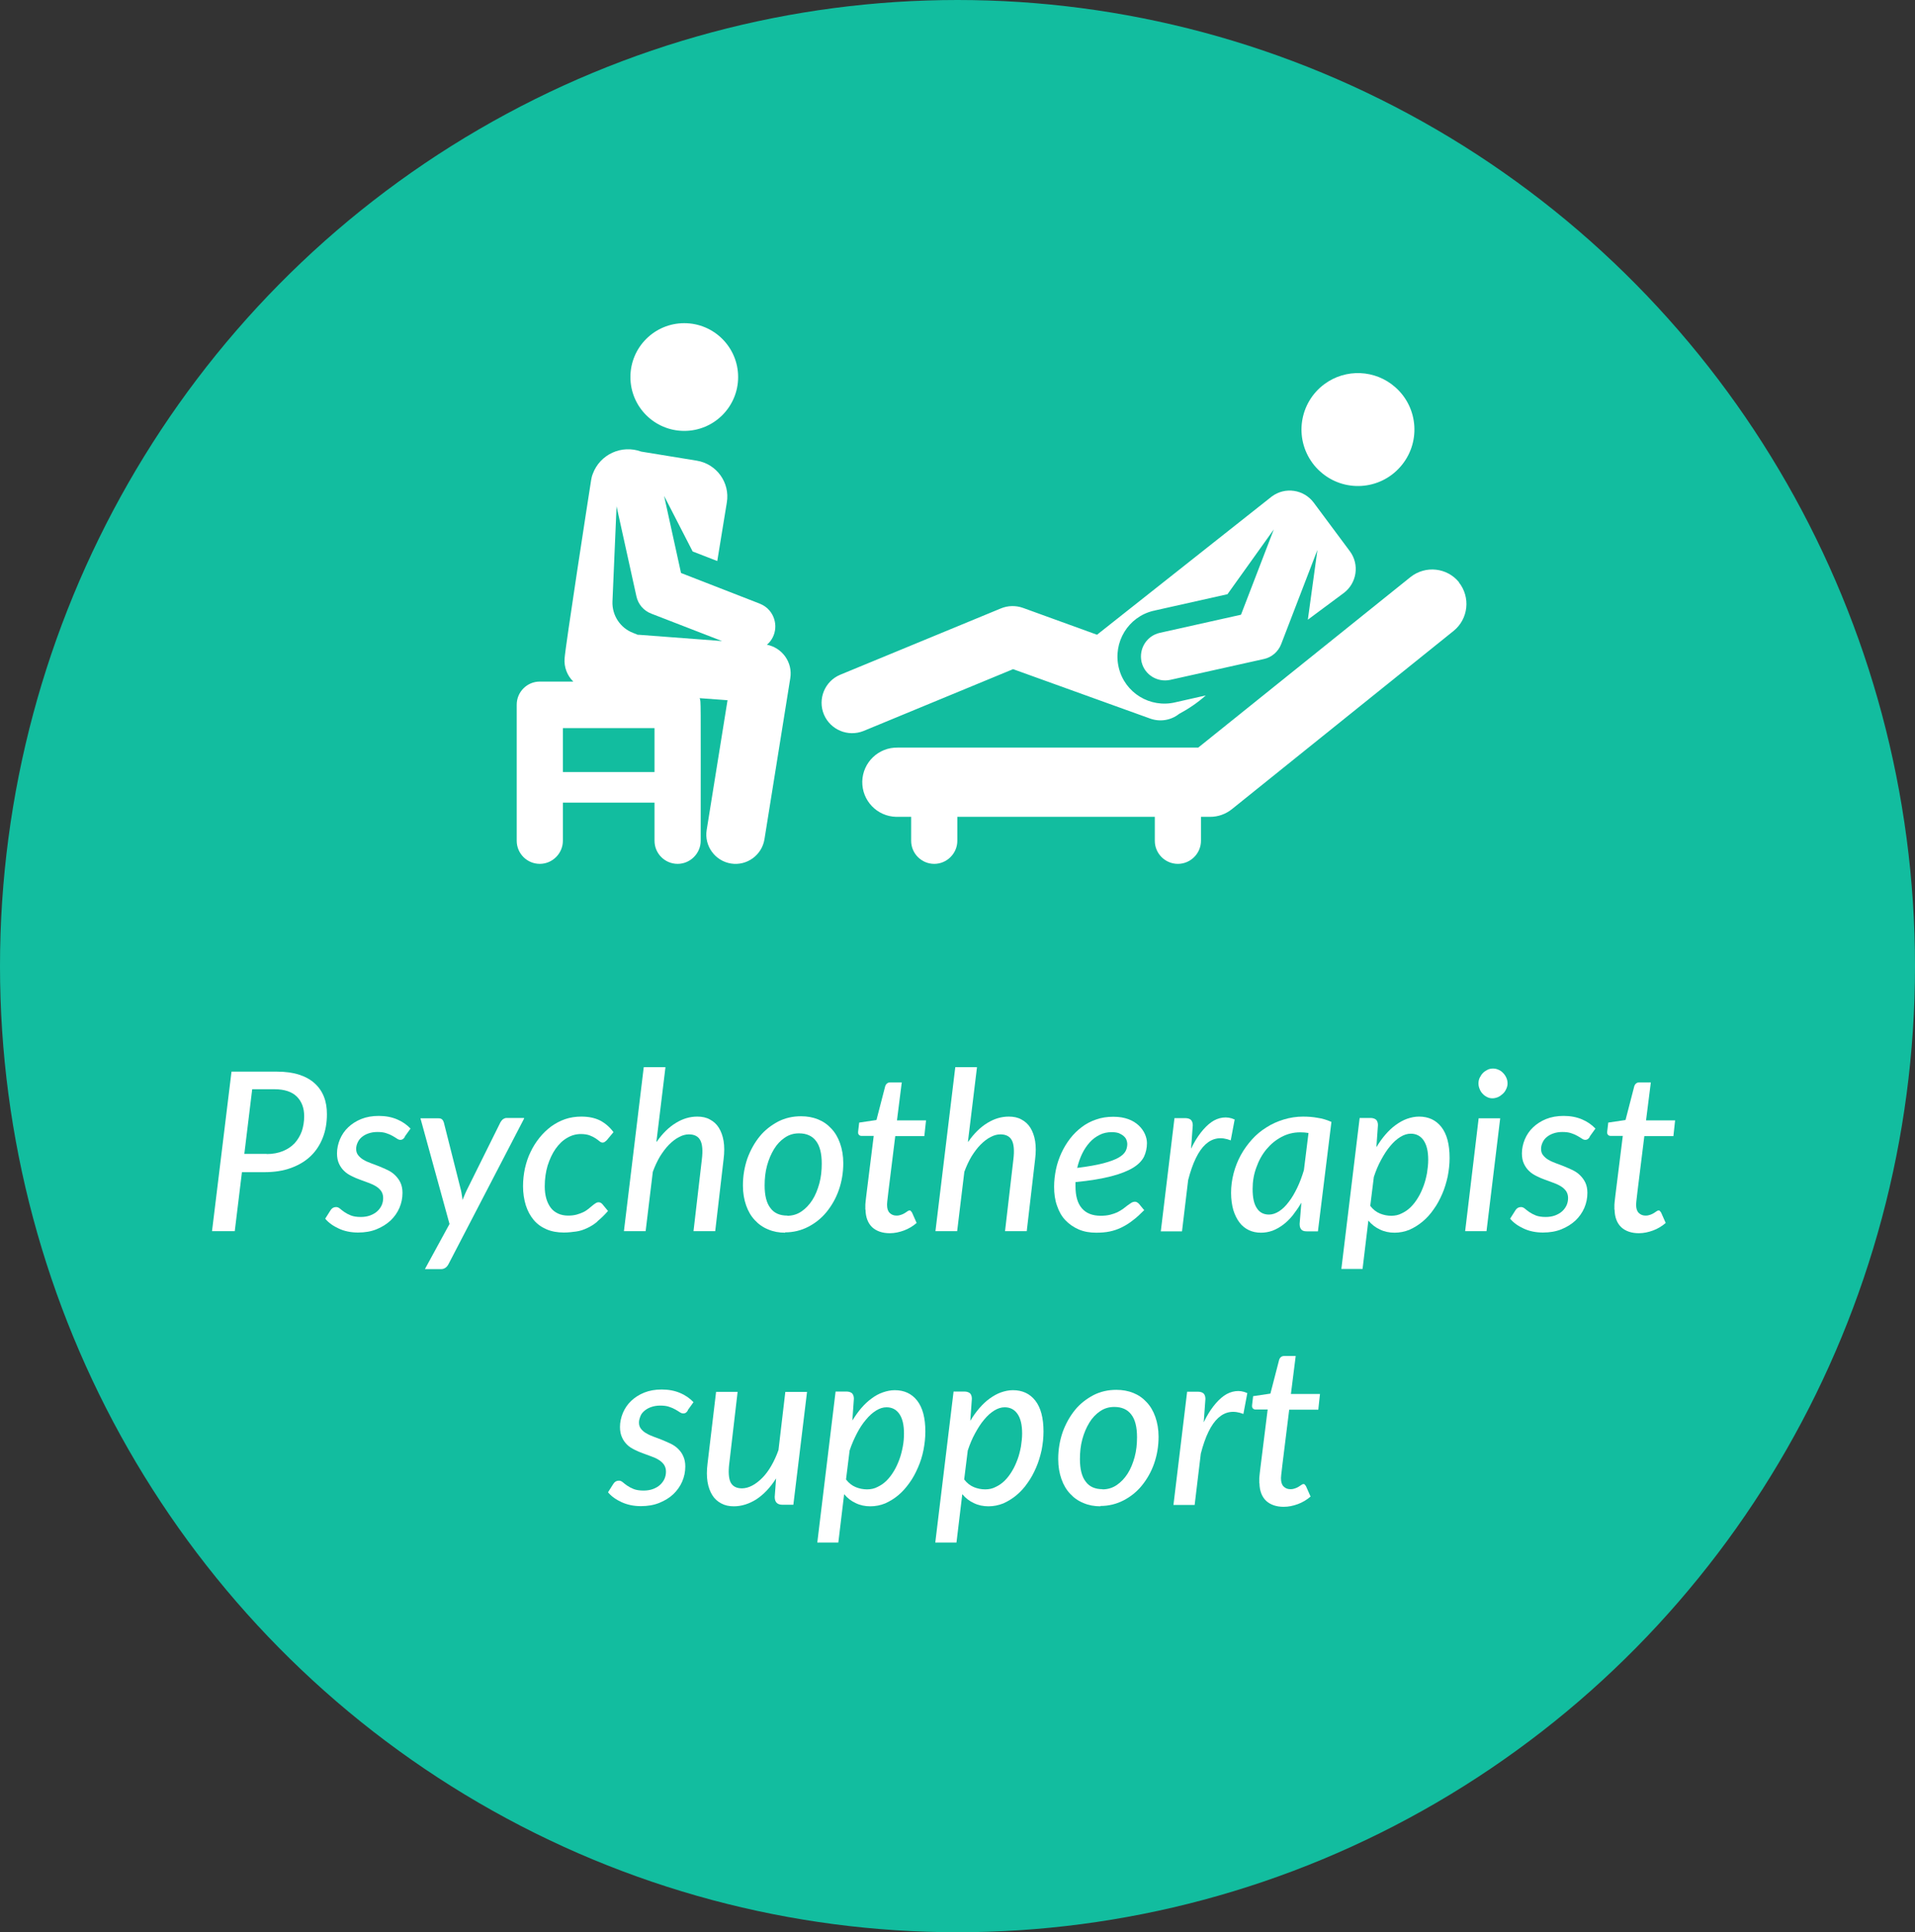
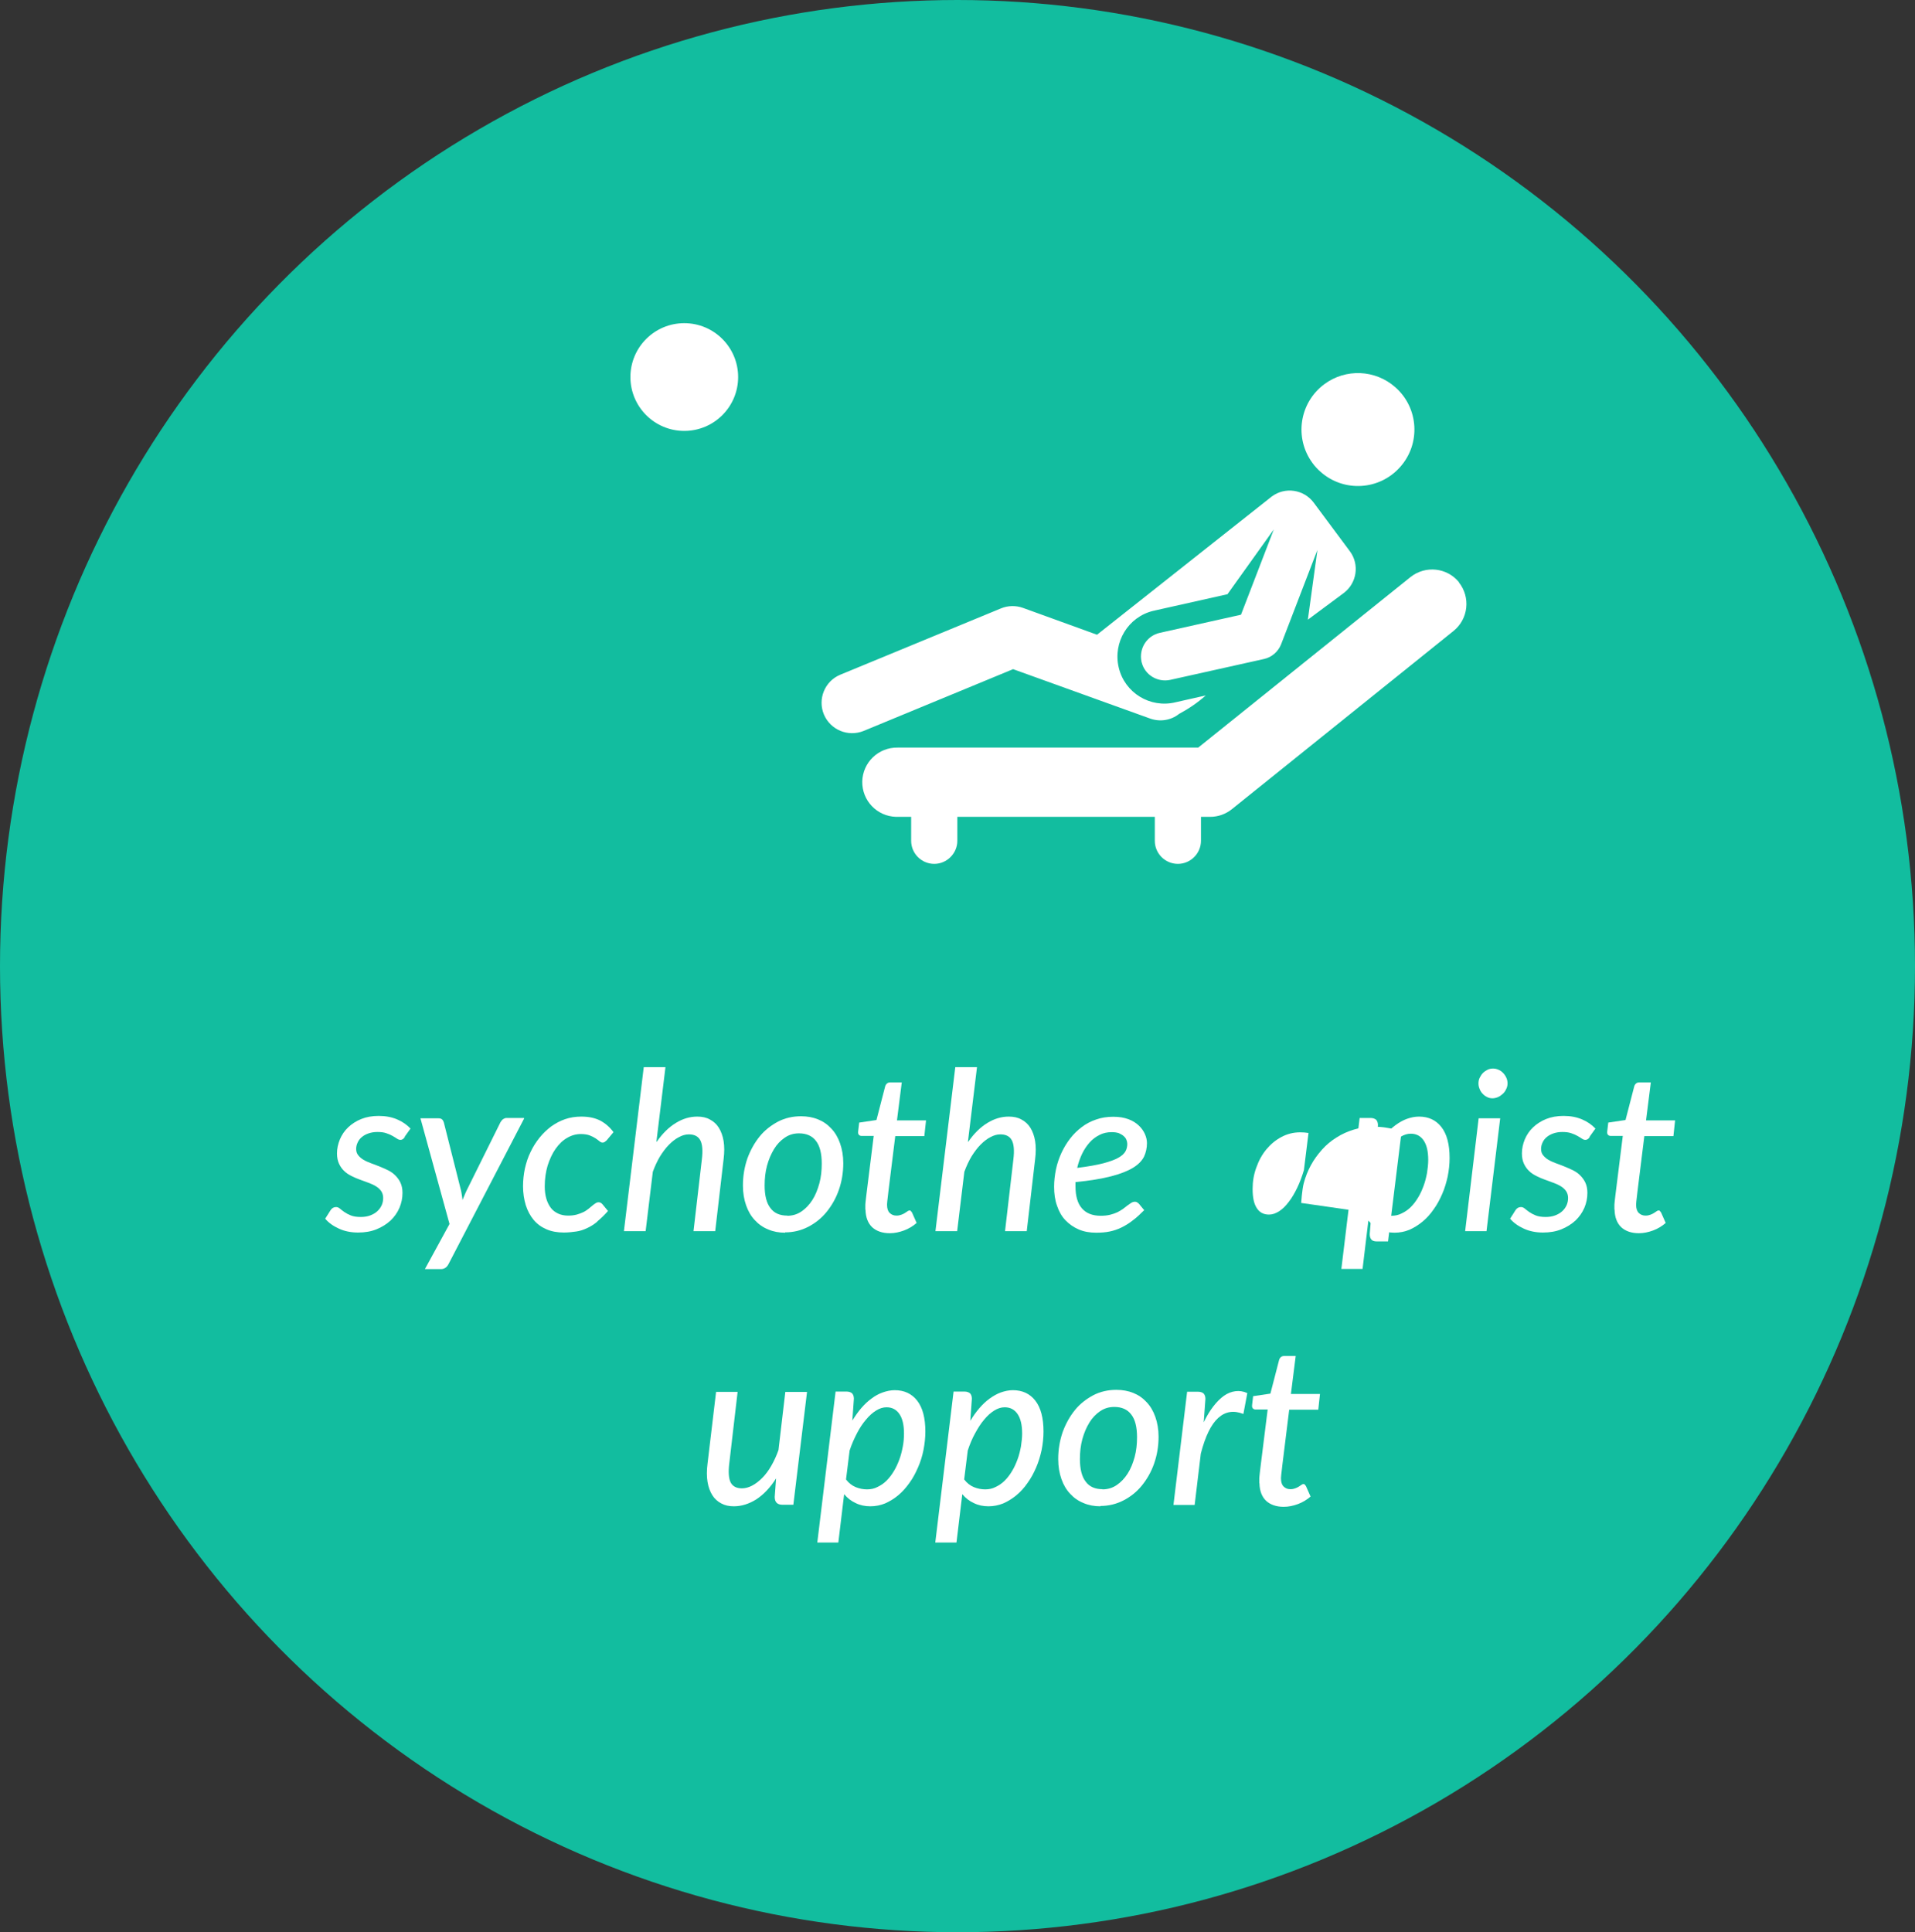
<svg xmlns="http://www.w3.org/2000/svg" id="Layer_2" viewBox="0 0 112 113">
  <rect x="0" y="0" width="112" height="113" fill="#333333" stroke="none" />
  <g id="Layer_1-2">
    <g id="Group_351">
      <ellipse id="Ellipse_222-2" cx="56" cy="56.5" rx="56" ry="56.5" fill="#12bd9f" stroke-width="0" />
      <g id="Psychotherapist_support">
        <g>
-           <path d="M16.19,62.67c.5,0,.94.06,1.31.18.37.12.67.29.91.51.24.22.42.48.54.79.12.31.17.64.17,1.02,0,.49-.08.95-.24,1.36-.16.41-.39.77-.7,1.07-.31.3-.69.53-1.15.7s-.98.25-1.57.25h-1.31l-.42,3.45h-1.33l1.14-9.33h2.64ZM15.6,67.49c.35,0,.67-.06.94-.17.27-.11.5-.26.69-.46.18-.2.32-.43.42-.7.09-.27.14-.56.14-.88,0-.48-.14-.86-.43-1.15-.28-.28-.72-.43-1.3-.43h-1.31l-.46,3.78h1.31Z" fill="#fff" stroke-width="0" />
          <path d="M23.67,66.5c-.04.06-.08.1-.11.12-.04.02-.08.04-.14.04-.06,0-.13-.02-.2-.07-.07-.05-.16-.1-.26-.16-.1-.06-.22-.11-.37-.16-.14-.05-.32-.07-.52-.07-.19,0-.36.03-.51.08-.15.05-.28.12-.39.21s-.19.19-.25.32-.09.25-.09.38c0,.15.04.27.12.37.08.1.18.19.3.26.13.08.27.14.43.2s.33.12.5.19c.17.07.33.14.5.22.16.08.31.18.43.3s.23.26.31.43.12.37.12.6c0,.31-.06.6-.18.88-.12.28-.3.53-.52.74-.23.21-.5.38-.82.51-.32.13-.68.19-1.08.19-.42,0-.8-.08-1.12-.23-.33-.15-.6-.34-.8-.58l.31-.49c.08-.13.19-.19.33-.19.07,0,.15.03.22.09.07.06.16.13.26.2.1.07.23.14.38.2.15.06.35.09.58.09.2,0,.39-.03.55-.09.16-.06.3-.14.41-.24.11-.1.2-.22.26-.35.06-.13.09-.28.09-.43,0-.16-.04-.29-.12-.41-.08-.11-.18-.2-.31-.28-.13-.08-.27-.14-.43-.2-.16-.06-.33-.12-.49-.18-.17-.06-.33-.13-.49-.21-.16-.08-.31-.17-.43-.29-.13-.12-.23-.26-.31-.43-.08-.17-.12-.37-.12-.61,0-.28.06-.55.17-.82.11-.26.27-.5.48-.7.21-.2.47-.37.77-.49.3-.12.64-.18,1.02-.18.41,0,.76.07,1.07.2.31.13.57.31.79.54l-.33.46Z" fill="#fff" stroke-width="0" />
          <path d="M30.66,65.4l-4.43,8.53c-.1.19-.25.29-.44.29h-.94l1.44-2.64-1.7-6.18h1.05c.1,0,.17.02.22.07s.08.11.1.18l1,3.96c.02.1.04.19.05.28.02.09.03.19.04.29.04-.1.08-.2.12-.29.04-.09.08-.19.13-.29l1.97-3.97c.04-.07.09-.13.15-.18.07-.04.13-.07.2-.07h1.01Z" fill="#fff" stroke-width="0" />
          <path d="M34.95,71.43c-.2.17-.41.3-.61.39-.21.1-.42.17-.64.2s-.46.06-.72.06c-.38,0-.72-.06-1.02-.19-.3-.13-.55-.31-.75-.55-.2-.24-.35-.52-.46-.86-.1-.33-.16-.7-.16-1.11,0-.36.04-.7.11-1.04.08-.34.18-.66.33-.96.14-.3.32-.58.52-.83.2-.25.43-.47.68-.66.25-.18.53-.33.82-.43s.61-.15.95-.15c.44,0,.8.08,1.1.23.3.16.56.38.78.68l-.4.48s-.07.06-.11.09-.08.04-.13.04c-.06,0-.12-.03-.18-.08-.06-.05-.14-.11-.23-.17-.09-.06-.21-.12-.34-.17s-.31-.08-.52-.08c-.29,0-.56.08-.81.23-.26.15-.48.37-.67.64-.19.27-.34.6-.46.97-.11.37-.17.78-.17,1.22,0,.26.03.5.09.71.06.21.15.39.26.54.11.15.26.26.43.34.17.08.37.12.59.12.19,0,.35-.02.5-.06.15-.04.27-.09.38-.14s.21-.12.3-.19.16-.13.23-.19c.07-.06.13-.1.19-.14s.12-.06.18-.06c.09,0,.16.04.23.12l.32.39c-.22.25-.43.45-.64.62Z" fill="#fff" stroke-width="0" />
          <path d="M38.41,66.77c.34-.49.71-.85,1.12-1.1s.82-.37,1.25-.37c.28,0,.53.05.74.17.21.11.39.27.52.48.13.21.23.47.28.78.05.31.05.66,0,1.06l-.49,4.21h-1.27l.49-4.21c.06-.5.03-.87-.09-1.1-.12-.23-.34-.35-.67-.35-.19,0-.38.05-.58.16-.2.1-.39.25-.58.44s-.36.42-.53.69c-.16.27-.3.57-.42.9l-.42,3.47h-1.27l1.16-9.59h1.27l-.53,4.36Z" fill="#fff" stroke-width="0" />
          <path d="M45.92,72.09c-.36,0-.69-.06-.99-.19-.3-.12-.56-.3-.78-.54-.22-.23-.39-.52-.51-.86-.12-.34-.19-.73-.19-1.17,0-.56.09-1.08.26-1.58.18-.49.42-.92.72-1.29s.67-.65,1.08-.87c.41-.21.86-.31,1.34-.31.36,0,.69.06.99.18.3.12.56.3.78.54.22.23.39.52.51.86.12.34.19.73.19,1.16,0,.56-.09,1.08-.26,1.57s-.42.92-.72,1.29-.67.66-1.08.87c-.41.21-.86.32-1.34.32ZM46.04,71.1c.3,0,.58-.08.83-.25s.46-.39.64-.67c.18-.28.31-.61.41-.97.1-.37.14-.75.14-1.16,0-.59-.11-1.04-.34-1.33-.22-.29-.55-.44-.99-.44-.31,0-.58.08-.83.25s-.46.39-.63.67-.31.6-.41.97c-.1.37-.14.75-.14,1.16,0,.58.11,1.03.34,1.32.22.3.55.44.99.44Z" fill="#fff" stroke-width="0" />
          <path d="M50.61,70.73v-.1s0-.1,0-.18c0-.08.02-.18.03-.31.01-.13.04-.3.06-.5l.4-3.21h-.71c-.06,0-.12-.02-.16-.07-.04-.04-.05-.11-.04-.2l.06-.51,1.01-.15.51-1.97c.02-.07.06-.13.11-.17.05-.04.11-.06.18-.06h.68l-.28,2.22h1.7l-.1.92h-1.7l-.39,3.15c-.02.18-.04.32-.05.43-.01.11-.02.19-.03.26,0,.06-.01.11-.01.13,0,.03,0,.05,0,.06,0,.2.05.36.15.46.1.1.23.16.4.16.11,0,.2-.02.28-.05s.15-.06.21-.1.11-.07.15-.1c.04-.03.08-.05.11-.05.04,0,.07,0,.09.03s.04.05.07.09l.27.61c-.22.19-.47.34-.74.44-.27.1-.55.16-.83.16-.43,0-.78-.12-1.03-.35-.25-.24-.38-.58-.39-1.02Z" fill="#fff" stroke-width="0" />
          <path d="M56.63,66.77c.34-.49.71-.85,1.12-1.1s.82-.37,1.25-.37c.28,0,.53.05.74.17.21.11.39.27.52.48.13.21.23.47.28.78.05.31.05.66,0,1.06l-.49,4.21h-1.27l.49-4.21c.06-.5.03-.87-.09-1.1-.12-.23-.34-.35-.67-.35-.19,0-.38.05-.58.16-.2.1-.39.25-.58.44s-.36.42-.53.69c-.16.27-.3.57-.42.9l-.42,3.47h-1.27l1.16-9.59h1.27l-.53,4.36Z" fill="#fff" stroke-width="0" />
          <path d="M66.91,70.78c-.23.23-.44.43-.66.59-.21.17-.43.3-.65.41-.22.11-.46.19-.7.24-.24.05-.51.07-.79.07-.38,0-.72-.06-1.02-.19-.3-.13-.56-.31-.78-.54s-.38-.52-.49-.85c-.12-.33-.17-.7-.17-1.11,0-.34.04-.68.11-1.02s.18-.65.32-.96c.14-.3.31-.58.51-.84s.43-.48.68-.67.54-.34.84-.44c.31-.11.64-.16,1-.16s.63.05.88.14c.25.09.45.22.61.37s.28.32.36.5c.08.18.12.36.12.53,0,.29-.06.55-.17.79-.12.24-.33.46-.64.65-.31.19-.74.36-1.28.5s-1.24.26-2.09.34c0,.04,0,.08,0,.12v.12c0,.57.12,1,.37,1.29.25.29.61.44,1.11.44.2,0,.39-.02.55-.06s.3-.09.43-.15c.12-.06.23-.13.33-.2.09-.07.18-.14.26-.2.08-.06.16-.11.22-.15s.14-.06.21-.06c.05,0,.09.01.13.04.04.02.07.05.11.09l.32.39ZM65.02,66.21c-.26,0-.5.05-.71.16-.22.11-.41.25-.58.44-.17.19-.32.41-.44.66-.12.25-.22.53-.29.83.64-.08,1.15-.17,1.53-.27s.68-.21.89-.33.34-.25.41-.38c.07-.13.1-.28.1-.43,0-.07-.02-.15-.05-.23-.03-.08-.08-.15-.16-.22s-.17-.12-.28-.17c-.12-.04-.25-.06-.42-.06Z" fill="#fff" stroke-width="0" />
-           <path d="M69.66,67.18c.17-.36.36-.67.56-.93.2-.26.41-.47.62-.62s.44-.24.67-.27c.23-.03.46,0,.7.11l-.23,1.22c-.56-.22-1.05-.15-1.47.23-.42.38-.76,1.08-1.02,2.09l-.36,3h-1.24l.8-6.62h.64c.14,0,.25.04.32.1.07.07.11.18.11.32l-.1,1.37Z" fill="#fff" stroke-width="0" />
-           <path d="M76.1,70.35c-.15.26-.32.5-.49.72-.17.21-.36.4-.56.55-.2.15-.41.27-.62.35-.22.08-.45.12-.68.12-.26,0-.5-.05-.71-.15-.21-.1-.4-.25-.55-.45-.15-.2-.27-.44-.36-.73-.08-.29-.13-.62-.13-1s.05-.77.15-1.15.24-.73.42-1.06c.18-.33.4-.63.65-.91.25-.28.54-.52.85-.71.31-.2.65-.35,1.01-.46.36-.11.74-.17,1.13-.17.29,0,.57.02.84.07.28.04.55.12.82.24l-.79,6.4h-.66c-.16,0-.27-.04-.33-.13-.06-.08-.08-.19-.08-.31l.1-1.22ZM76.54,66.26c-.17-.03-.33-.04-.5-.04-.39,0-.75.09-1.09.27-.34.18-.63.42-.88.72-.25.3-.45.66-.59,1.06-.15.4-.22.82-.22,1.26,0,.51.08.88.25,1.13.16.25.4.37.71.37.2,0,.4-.07.6-.2.2-.13.38-.31.56-.55.18-.23.34-.51.49-.82s.28-.66.39-1.03l.27-2.18Z" fill="#fff" stroke-width="0" />
+           <path d="M76.1,70.35s.05-.77.15-1.15.24-.73.42-1.06c.18-.33.4-.63.65-.91.25-.28.54-.52.85-.71.31-.2.65-.35,1.01-.46.36-.11.74-.17,1.13-.17.29,0,.57.02.84.07.28.04.55.12.82.24l-.79,6.4h-.66c-.16,0-.27-.04-.33-.13-.06-.08-.08-.19-.08-.31l.1-1.22ZM76.54,66.26c-.17-.03-.33-.04-.5-.04-.39,0-.75.09-1.09.27-.34.18-.63.42-.88.72-.25.3-.45.66-.59,1.06-.15.4-.22.82-.22,1.26,0,.51.08.88.25,1.13.16.25.4.37.71.37.2,0,.4-.07.6-.2.2-.13.38-.31.56-.55.18-.23.34-.51.49-.82s.28-.66.39-1.03l.27-2.18Z" fill="#fff" stroke-width="0" />
          <path d="M80.5,67.09c.16-.27.34-.52.53-.74.19-.22.39-.41.6-.56s.43-.28.66-.36c.23-.08.46-.13.7-.13.55,0,.99.2,1.31.61s.48,1.01.48,1.81c0,.36-.04.72-.11,1.08-.08.36-.18.7-.32,1.02-.14.32-.3.63-.5.9-.19.28-.41.52-.65.72-.24.2-.5.36-.77.48-.28.11-.56.17-.87.17s-.6-.06-.86-.19c-.26-.12-.48-.29-.67-.52l-.34,2.83h-1.24l1.07-8.83h.64c.14,0,.24.04.32.1.07.07.11.18.11.32l-.09,1.27ZM80.14,70.52c.16.21.35.36.57.45.22.09.44.13.66.13s.42-.04.61-.14c.19-.09.37-.21.53-.37s.3-.34.43-.56c.13-.21.23-.44.32-.68.09-.24.15-.49.2-.75.04-.26.07-.52.07-.77,0-.5-.09-.88-.27-1.14-.18-.26-.43-.39-.75-.39-.2,0-.4.06-.61.19-.21.13-.4.3-.59.53-.19.22-.36.49-.53.8s-.31.64-.43,1.01l-.21,1.69Z" fill="#fff" stroke-width="0" />
          <path d="M87.74,65.4l-.8,6.6h-1.25l.79-6.6h1.25ZM88.17,63.36c0,.12-.03.23-.08.33-.05.11-.11.2-.2.28s-.17.14-.28.19c-.1.04-.21.07-.32.07s-.21-.02-.31-.07c-.1-.05-.19-.11-.26-.19-.08-.08-.14-.17-.18-.28-.05-.11-.07-.22-.07-.33s.02-.23.07-.33.11-.2.19-.28c.08-.08.17-.14.27-.19s.21-.07.32-.07.21.02.32.07c.1.04.2.11.27.19.08.08.14.17.19.28.05.11.07.22.07.34Z" fill="#fff" stroke-width="0" />
          <path d="M92.97,66.5c-.04.06-.08.1-.11.12-.04.02-.08.04-.14.04-.06,0-.13-.02-.2-.07-.07-.05-.16-.1-.26-.16-.1-.06-.22-.11-.37-.16-.14-.05-.32-.07-.52-.07-.19,0-.36.03-.51.08-.15.05-.28.12-.39.21s-.19.19-.25.32-.09.25-.09.38c0,.15.04.27.12.37.08.1.18.19.3.26.13.08.27.14.43.2s.33.12.5.19c.17.07.33.14.5.22.16.08.31.18.43.3s.23.26.31.43.12.37.12.6c0,.31-.06.6-.18.88-.12.28-.3.53-.52.74-.23.21-.5.38-.82.51-.32.13-.68.19-1.08.19-.42,0-.8-.08-1.12-.23-.33-.15-.6-.34-.8-.58l.31-.49c.08-.13.19-.19.33-.19.07,0,.15.03.22.09.07.06.16.13.26.2.1.07.23.14.38.2.15.06.35.09.58.09.2,0,.39-.03.55-.09.16-.06.3-.14.41-.24.11-.1.2-.22.26-.35.06-.13.09-.28.09-.43,0-.16-.04-.29-.12-.41-.08-.11-.18-.2-.31-.28-.13-.08-.27-.14-.43-.2-.16-.06-.33-.12-.49-.18-.17-.06-.33-.13-.49-.21-.16-.08-.31-.17-.43-.29-.13-.12-.23-.26-.31-.43-.08-.17-.12-.37-.12-.61,0-.28.06-.55.17-.82.11-.26.27-.5.48-.7.21-.2.47-.37.77-.49.3-.12.64-.18,1.02-.18.41,0,.76.07,1.07.2.31.13.57.31.79.54l-.33.46Z" fill="#fff" stroke-width="0" />
          <path d="M94.42,70.73v-.1s0-.1,0-.18c0-.08.02-.18.03-.31.01-.13.04-.3.06-.5l.4-3.21h-.71c-.06,0-.12-.02-.16-.07-.04-.04-.05-.11-.04-.2l.06-.51,1.01-.15.51-1.97c.02-.07.06-.13.11-.17.05-.04.11-.06.18-.06h.68l-.28,2.22h1.7l-.1.92h-1.7l-.39,3.15c-.02.18-.04.32-.05.43-.01.11-.02.19-.03.26,0,.06-.01.11-.01.13,0,.03,0,.05,0,.06,0,.2.05.36.15.46.1.1.23.16.4.16.11,0,.2-.02.28-.05s.15-.06.21-.1.11-.07.15-.1c.04-.03.08-.05.11-.05.04,0,.07,0,.09.03s.04.05.07.09l.27.61c-.22.19-.47.34-.74.44-.27.1-.55.16-.83.16-.43,0-.78-.12-1.03-.35-.25-.24-.38-.58-.39-1.02Z" fill="#fff" stroke-width="0" />
        </g>
        <g>
-           <path d="M40.22,82.5c-.04.06-.08.1-.11.12-.04.02-.08.04-.14.04-.07,0-.13-.02-.21-.07-.07-.05-.16-.1-.26-.16-.1-.06-.22-.11-.37-.16-.14-.05-.32-.07-.52-.07-.19,0-.36.03-.51.08-.15.05-.28.12-.39.21s-.2.19-.25.32-.09.25-.09.38c0,.15.04.27.12.37s.18.19.31.26c.13.08.27.14.43.2.16.06.33.12.5.19.17.07.33.14.5.22.16.08.31.18.43.3.12.12.23.26.3.43.08.17.12.37.12.6,0,.31-.06.6-.18.88s-.3.53-.52.74-.5.38-.82.51c-.32.13-.68.19-1.08.19-.42,0-.79-.08-1.12-.23-.33-.15-.6-.34-.8-.58l.31-.49c.08-.13.19-.19.33-.19.07,0,.15.03.22.09s.16.13.26.2c.1.07.23.14.38.2s.35.09.58.09c.2,0,.39-.03.55-.09.16-.06.3-.14.41-.24.11-.1.2-.22.26-.35.06-.13.09-.28.09-.43,0-.16-.04-.29-.12-.41-.08-.11-.18-.2-.31-.28-.12-.08-.27-.14-.43-.2-.16-.06-.33-.12-.49-.18-.17-.06-.33-.13-.49-.21-.16-.08-.31-.17-.43-.29-.12-.12-.23-.26-.3-.43-.08-.17-.12-.37-.12-.61,0-.28.06-.55.17-.82.11-.26.27-.5.48-.7.21-.2.47-.37.77-.49.3-.12.64-.18,1.02-.18.41,0,.76.07,1.07.2.31.13.57.31.79.54l-.33.46Z" fill="#fff" stroke-width="0" />
          <path d="M47.2,81.4l-.8,6.6h-.63c-.31,0-.46-.15-.46-.46l.08-1.08c-.34.54-.73.94-1.15,1.22-.43.27-.87.41-1.32.41-.28,0-.52-.05-.74-.17-.21-.11-.39-.27-.52-.48-.13-.21-.23-.47-.28-.78-.05-.31-.05-.66,0-1.06l.5-4.2h1.26l-.49,4.2c-.06.49-.03.86.08,1.09.12.23.34.35.66.35.19,0,.39-.05.6-.16s.4-.26.59-.45c.19-.19.37-.43.53-.71.16-.28.3-.58.42-.92l.4-3.4h1.27Z" fill="#fff" stroke-width="0" />
          <path d="M49.84,83.09c.17-.27.34-.52.53-.74s.39-.41.6-.56c.21-.16.43-.28.66-.36.23-.08.46-.13.7-.13.55,0,.99.2,1.31.61s.48,1.01.48,1.81c0,.36-.04.72-.11,1.08s-.18.7-.32,1.02c-.14.32-.3.63-.5.9-.2.28-.41.52-.65.72-.24.2-.5.36-.77.48-.27.11-.56.17-.87.17s-.6-.06-.86-.19c-.26-.12-.48-.29-.67-.52l-.34,2.83h-1.23l1.07-8.83h.64c.14,0,.25.04.32.1.07.07.11.18.11.32l-.09,1.27ZM49.48,86.52c.16.21.35.36.57.45s.44.13.66.13.42-.04.61-.14c.19-.09.37-.21.53-.37s.3-.34.43-.56c.13-.21.23-.44.32-.68s.15-.49.2-.75.07-.52.07-.77c0-.5-.09-.88-.27-1.14s-.43-.39-.75-.39c-.2,0-.4.06-.61.19-.21.13-.4.3-.59.53-.19.22-.37.49-.53.8-.16.31-.31.64-.43,1.01l-.21,1.69Z" fill="#fff" stroke-width="0" />
          <path d="M56.75,83.09c.16-.27.34-.52.53-.74.19-.22.39-.41.6-.56s.43-.28.66-.36c.23-.08.46-.13.7-.13.55,0,.99.2,1.31.61s.48,1.01.48,1.81c0,.36-.04.72-.11,1.08-.08.36-.18.7-.32,1.02-.14.32-.3.63-.5.9-.19.28-.41.52-.65.72-.24.2-.5.36-.77.48-.28.11-.56.17-.87.17s-.6-.06-.86-.19c-.26-.12-.48-.29-.67-.52l-.34,2.83h-1.24l1.07-8.83h.64c.14,0,.24.04.32.1.07.07.11.18.11.32l-.09,1.27ZM56.39,86.52c.16.21.35.36.57.45.22.09.44.13.66.13s.42-.04.61-.14c.19-.09.37-.21.53-.37s.3-.34.43-.56c.13-.21.23-.44.32-.68.09-.24.15-.49.2-.75.04-.26.07-.52.07-.77,0-.5-.09-.88-.27-1.14-.18-.26-.43-.39-.75-.39-.2,0-.4.06-.61.19-.21.13-.4.3-.59.53-.19.22-.36.49-.53.8s-.31.64-.43,1.01l-.21,1.69Z" fill="#fff" stroke-width="0" />
          <path d="M64.36,88.09c-.36,0-.69-.06-.99-.19-.3-.12-.56-.3-.78-.54-.22-.23-.39-.52-.51-.86-.12-.34-.19-.73-.19-1.17,0-.56.09-1.08.26-1.58.18-.49.42-.92.72-1.29s.67-.65,1.08-.87c.41-.21.86-.31,1.34-.31.36,0,.69.06.99.18.3.12.56.3.78.54.22.23.39.52.51.86.12.34.19.73.19,1.16,0,.56-.09,1.08-.26,1.57s-.42.92-.72,1.29-.67.66-1.08.87c-.41.21-.86.32-1.34.32ZM64.48,87.1c.3,0,.58-.08.83-.25s.46-.39.64-.67c.18-.28.31-.61.41-.97.1-.37.14-.75.14-1.16,0-.59-.11-1.04-.34-1.33-.22-.29-.55-.44-.99-.44-.31,0-.58.08-.83.25s-.46.39-.63.67-.31.6-.41.97c-.1.37-.14.75-.14,1.16,0,.58.11,1.03.34,1.32.22.3.55.44.99.44Z" fill="#fff" stroke-width="0" />
          <path d="M70.4,83.18c.17-.36.36-.67.56-.93.2-.26.41-.47.62-.62s.44-.24.67-.27c.23-.03.46,0,.7.11l-.23,1.22c-.56-.22-1.05-.15-1.47.23-.42.38-.76,1.08-1.02,2.09l-.36,3h-1.24l.8-6.62h.64c.14,0,.25.04.32.1.07.07.11.18.11.32l-.1,1.37Z" fill="#fff" stroke-width="0" />
          <path d="M73.65,86.73v-.1s0-.1,0-.18c0-.08.02-.18.03-.31.01-.13.04-.3.06-.5l.4-3.21h-.71c-.06,0-.12-.02-.16-.07-.04-.04-.05-.11-.04-.2l.06-.51,1.01-.15.51-1.97c.02-.07.06-.13.11-.17.05-.04.11-.06.18-.06h.68l-.28,2.22h1.7l-.1.92h-1.7l-.39,3.15c-.02.18-.04.32-.05.43-.01.11-.02.19-.03.26,0,.06-.01.11-.01.13,0,.03,0,.05,0,.06,0,.2.05.36.15.46.1.1.23.16.4.16.11,0,.2-.02.28-.05s.15-.06.21-.1.11-.07.15-.1c.04-.03.08-.05.11-.05.04,0,.07,0,.09.03s.04.05.07.09l.27.61c-.22.19-.47.34-.74.44-.27.1-.55.16-.83.16-.43,0-.78-.12-1.03-.35-.25-.24-.38-.58-.39-1.02Z" fill="#fff" stroke-width="0" />
        </g>
      </g>
      <g id="psychologist-svgrepo-com">
        <g id="Group_199">
          <g id="Group_198">
            <path id="Path_476" d="M59.27,39.14l7.99,2.88c.58.21,1.22.11,1.7-.27.56-.3,1.09-.66,1.56-1.08l-1.77.4c-1.48.36-2.97-.55-3.32-2.03s.55-2.97,2.03-3.32c.03,0,.06-.01.09-.02l4.24-.95,2.71-3.79-1.92,4.99-4.75,1.06c-.76.17-1.23.92-1.07,1.68,0,.01,0,.03.01.04.18.74.93,1.19,1.67,1.03l5.48-1.22c.46-.1.84-.43,1.01-.87l2.12-5.51-.56,4.08,2.1-1.56c.77-.58.93-1.67.36-2.44l-2.12-2.85c-.58-.77-1.67-.93-2.44-.36-.01,0-.03.02-.04.03l-10.19,8.06-4.33-1.57c-.42-.15-.88-.14-1.29.03l-9.4,3.88c-.91.38-1.33,1.43-.95,2.33.38.89,1.4,1.32,2.31.96l8.76-3.62Z" fill="#fff" stroke-width="0" />
            <path id="Path_477" d="M77.23,27.59c1.36,1.21,3.45,1.09,4.66-.28,1.21-1.36,1.09-3.45-.28-4.66-1.17-1.04-2.91-1.11-4.16-.18-1.46,1.09-1.77,3.15-.68,4.62.13.18.29.35.46.5Z" fill="#fff" stroke-width="0" />
            <path id="Path_478" d="M85.34,34.06c-.7-.87-1.97-1.01-2.85-.31l-12.41,9.97h-17.58c-1.12-.02-2.04.86-2.07,1.98-.02,1.12.86,2.04,1.98,2.07.03,0,.06,0,.09,0h.79v1.4c0,.75.61,1.35,1.35,1.35s1.35-.61,1.35-1.35v-1.4h11.55v1.4c0,.75.61,1.35,1.35,1.35s1.35-.61,1.35-1.35v-1.4h.54c.46,0,.91-.16,1.27-.45l12.96-10.42c.87-.7,1.01-1.97.31-2.85Z" fill="#fff" stroke-width="0" />
            <circle id="Ellipse_108" cx="40.02" cy="22.05" r="3.15" fill="#fff" stroke-width="0" />
-             <path id="Path_479" d="M44.85,37.71c.6-.51.66-1.41.15-2.01-.15-.18-.35-.31-.57-.4l-4.6-1.79-.99-4.51,1.67,3.25,1.44.56.56-3.43c.19-1.16-.6-2.25-1.76-2.44l-3.25-.53c-1.14-.42-2.41.16-2.83,1.3-.05.12-.08.25-.1.38-.18,1.14-1.5,9.68-1.55,10.42-.04.5.15,1,.51,1.35h-1.96c-.75,0-1.35.61-1.35,1.35,0,0,0,0,0,0v7.96c0,.75.61,1.35,1.35,1.35s1.35-.61,1.35-1.35v-2.23h5.36v2.23c0,.75.61,1.35,1.35,1.35s1.35-.61,1.35-1.35c0-8.66.02-8.07-.06-8.34l1.63.12-1.22,7.59c-.15.93.49,1.81,1.42,1.96.93.15,1.81-.49,1.96-1.42l1.51-9.42c.15-.92-.47-1.79-1.39-1.96ZM38.28,45.15h-5.36v-2.57h5.36v2.57ZM37.32,37.13l-.3-.12c-.75-.29-1.23-1.03-1.2-1.83l.24-5.57,1.16,5.26c.1.47.43.85.88,1.02l4.13,1.6-4.9-.37Z" fill="#fff" stroke-width="0" />
          </g>
        </g>
      </g>
    </g>
  </g>
</svg>